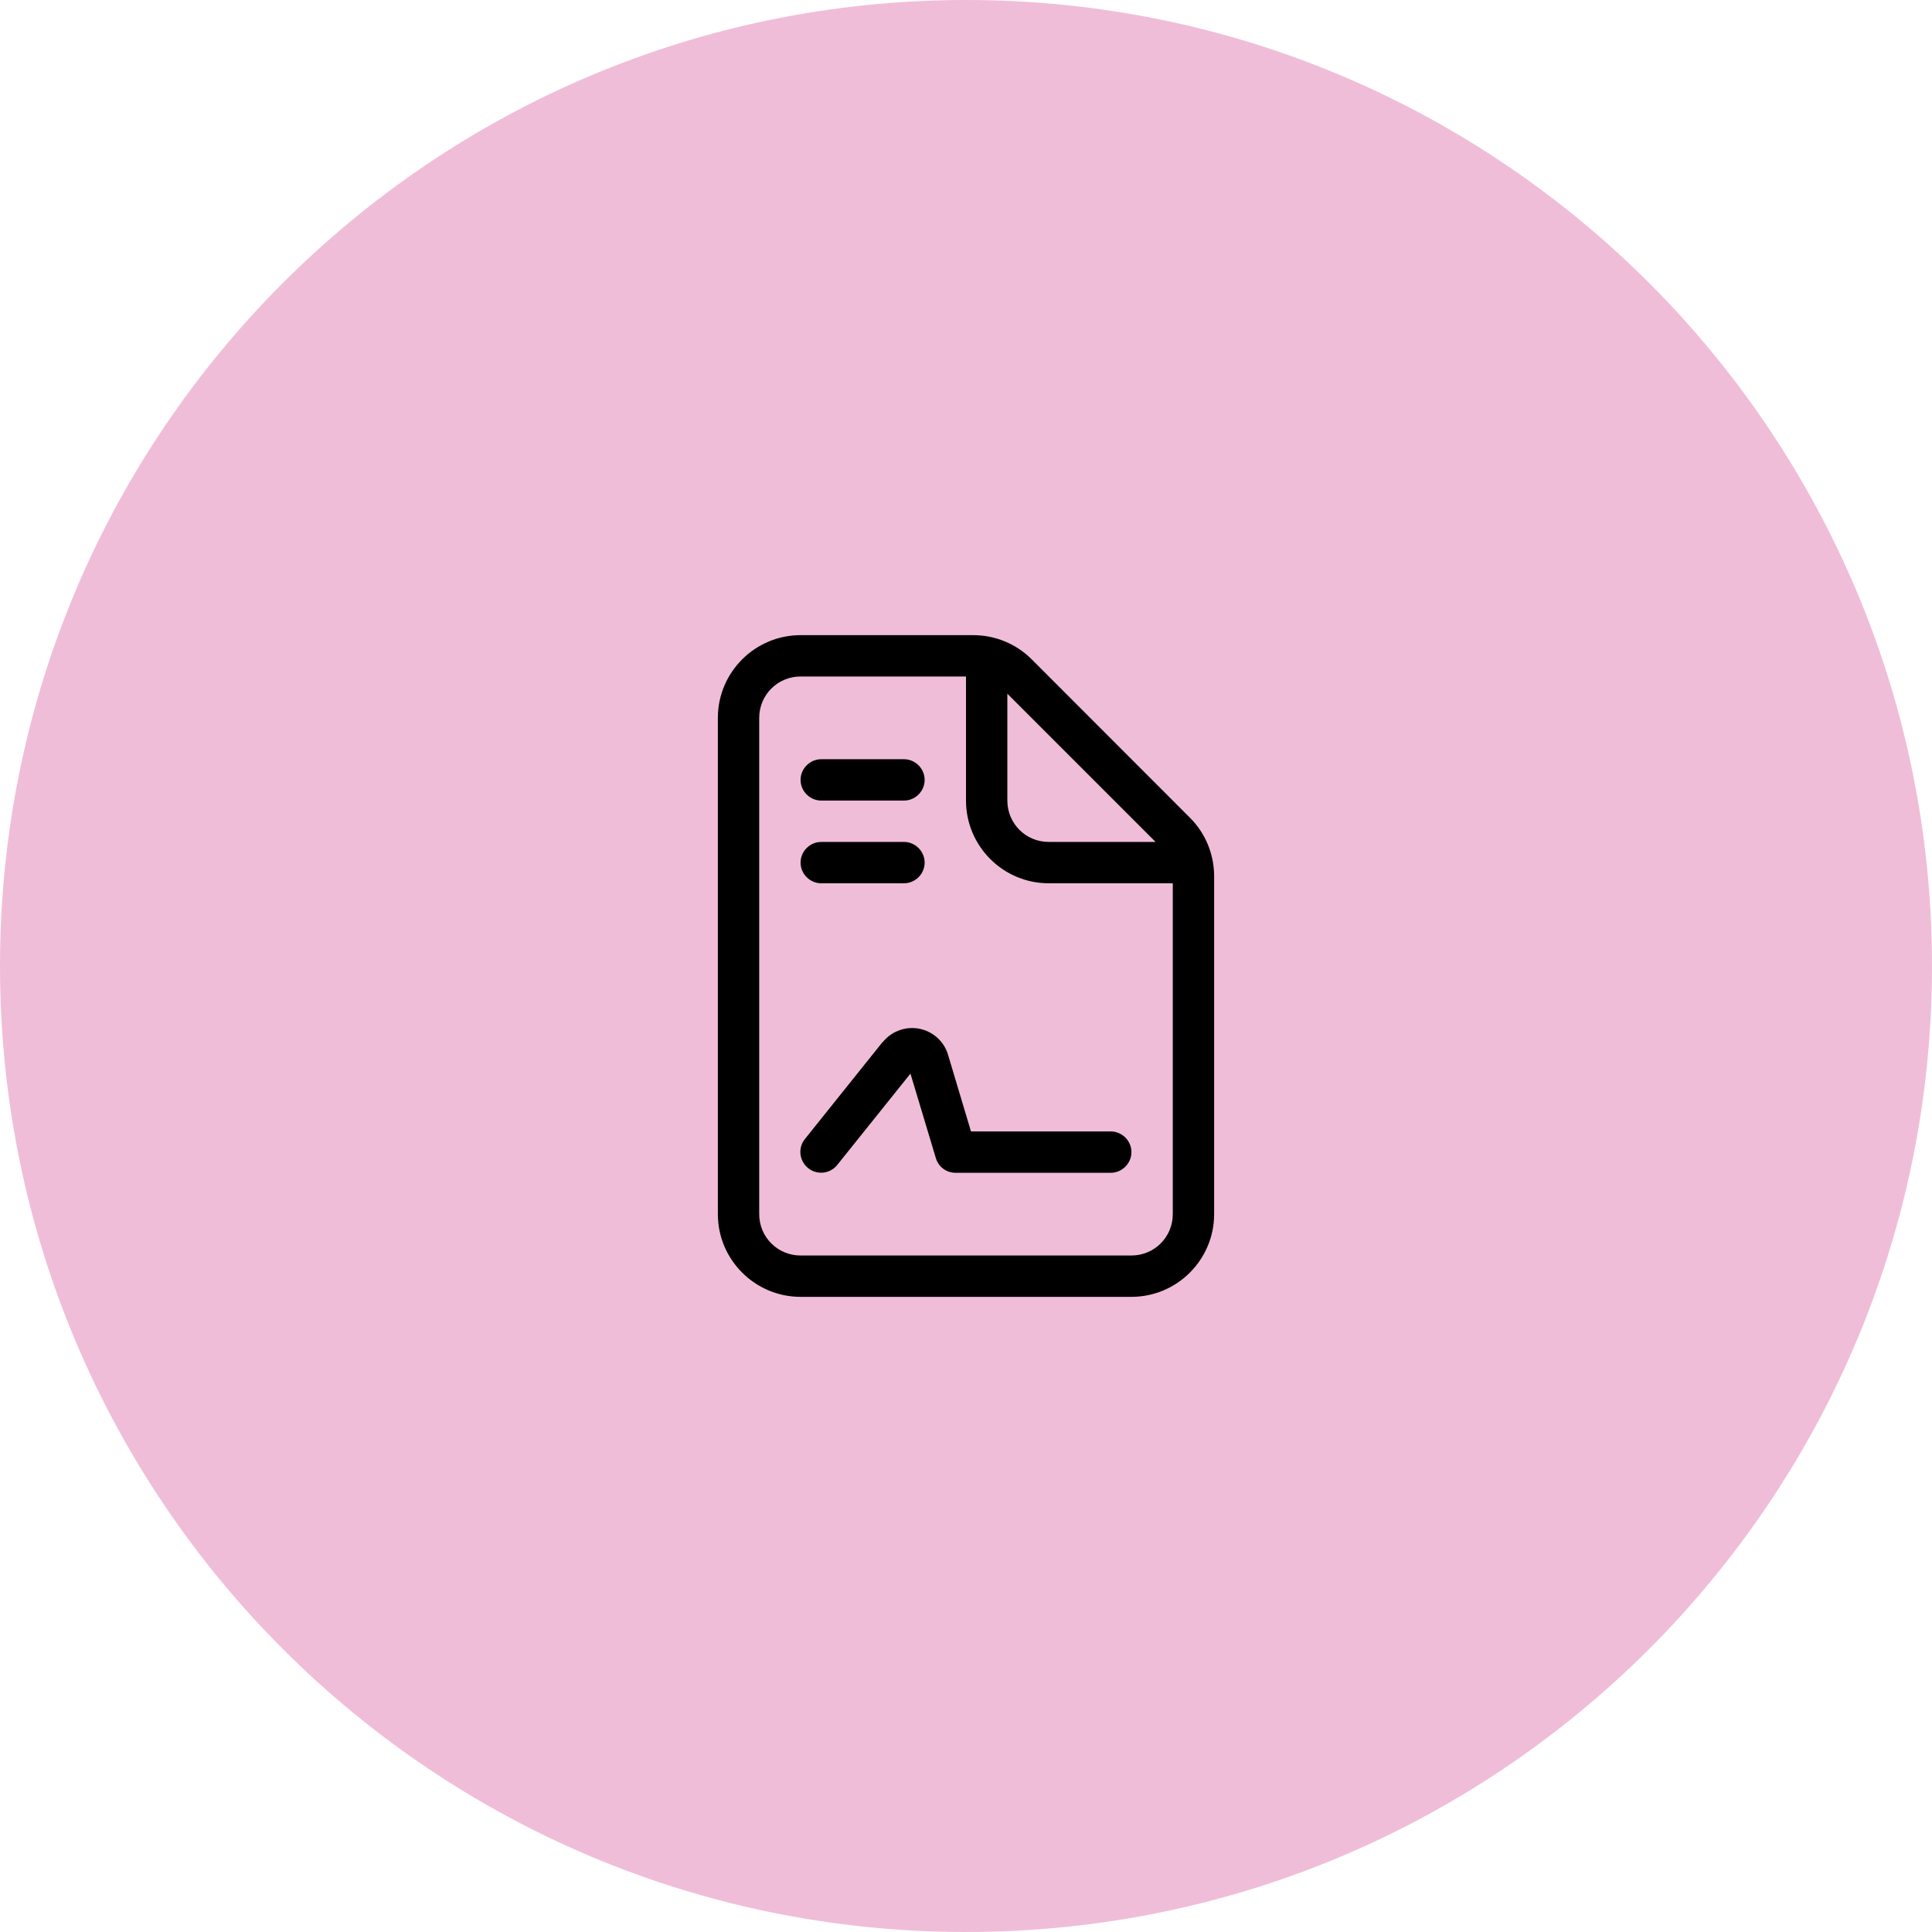
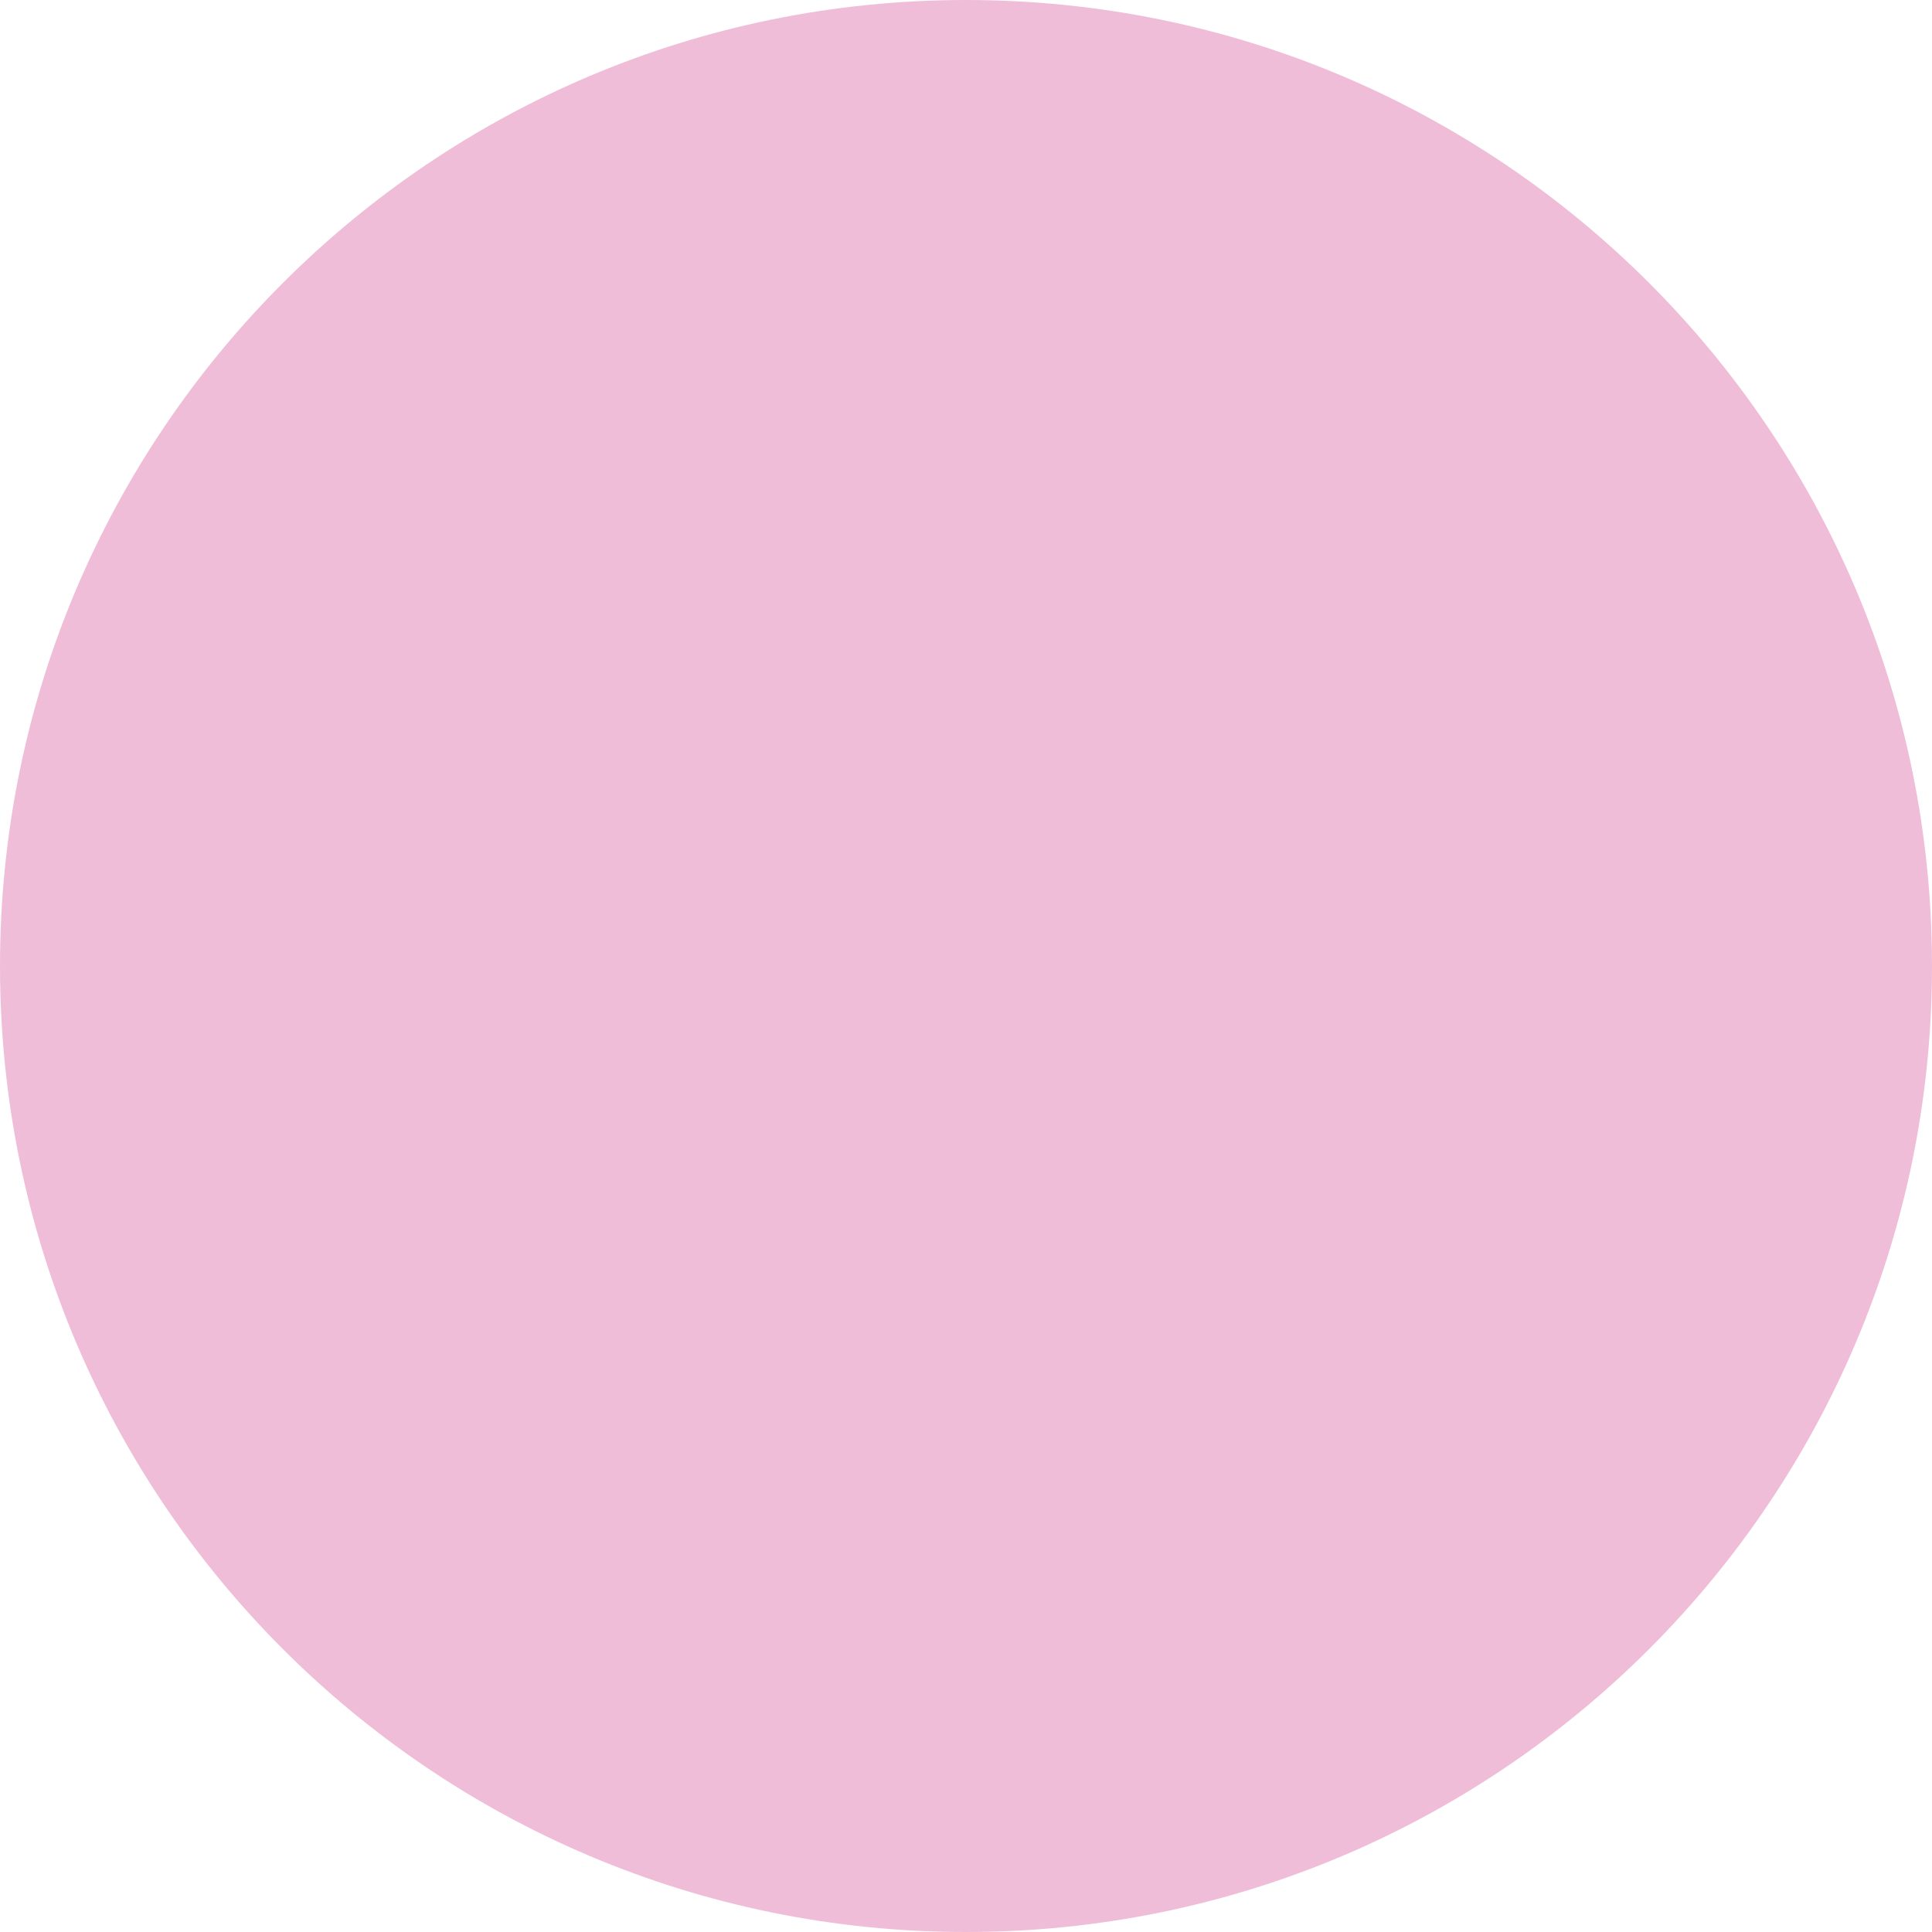
<svg xmlns="http://www.w3.org/2000/svg" id="Laag_1" data-name="Laag 1" viewBox="0 0 128 128">
  <defs>
    <style>
      .cls-1 {
        fill: #f0bdd8;
      }
    </style>
  </defs>
  <path class="cls-1" d="M64,0h0c35.35,0,64,28.65,64,64h0c0,35.35-28.65,64-64,64h0C28.65,128,0,99.35,0,64h0C0,28.65,28.65,0,64,0Z" />
-   <path d="M64,44.82h-10.96c-1.52,0-2.74,1.22-2.74,2.74v32.88c0,1.52,1.22,2.74,2.74,2.74h21.92c1.52,0,2.74-1.22,2.74-2.74v-21.92h-8.22c-3.02,0-5.48-2.46-5.48-5.48v-8.22ZM76.56,55.78l-9.82-9.82v7.08c0,1.52,1.22,2.74,2.74,2.74h7.08ZM47.56,47.56c0-3.02,2.46-5.48,5.48-5.48h11.43c1.46,0,2.85.57,3.88,1.6l10.49,10.5c1.03,1.03,1.6,2.42,1.6,3.88v22.38c0,3.02-2.46,5.48-5.48,5.48h-21.92c-3.02,0-5.48-2.46-5.48-5.48v-32.88ZM58.49,69.04c.47-.59,1.19-.93,1.94-.93,1.1,0,2.07.72,2.38,1.77l1.52,5.08h9.26c.75,0,1.37.62,1.37,1.37s-.62,1.37-1.37,1.37h-10.28c-.61,0-1.14-.39-1.31-.98l-1.68-5.59-4.85,6.05c-.47.59-1.34.69-1.93.21s-.69-1.34-.21-1.93l5.15-6.43ZM54.41,50.3h5.48c.75,0,1.37.62,1.37,1.37s-.62,1.37-1.37,1.37h-5.48c-.75,0-1.37-.62-1.37-1.37s.62-1.37,1.37-1.37ZM54.41,55.78h5.48c.75,0,1.37.62,1.37,1.37s-.62,1.37-1.37,1.37h-5.48c-.75,0-1.37-.62-1.37-1.37s.62-1.37,1.37-1.37Z" />
</svg>